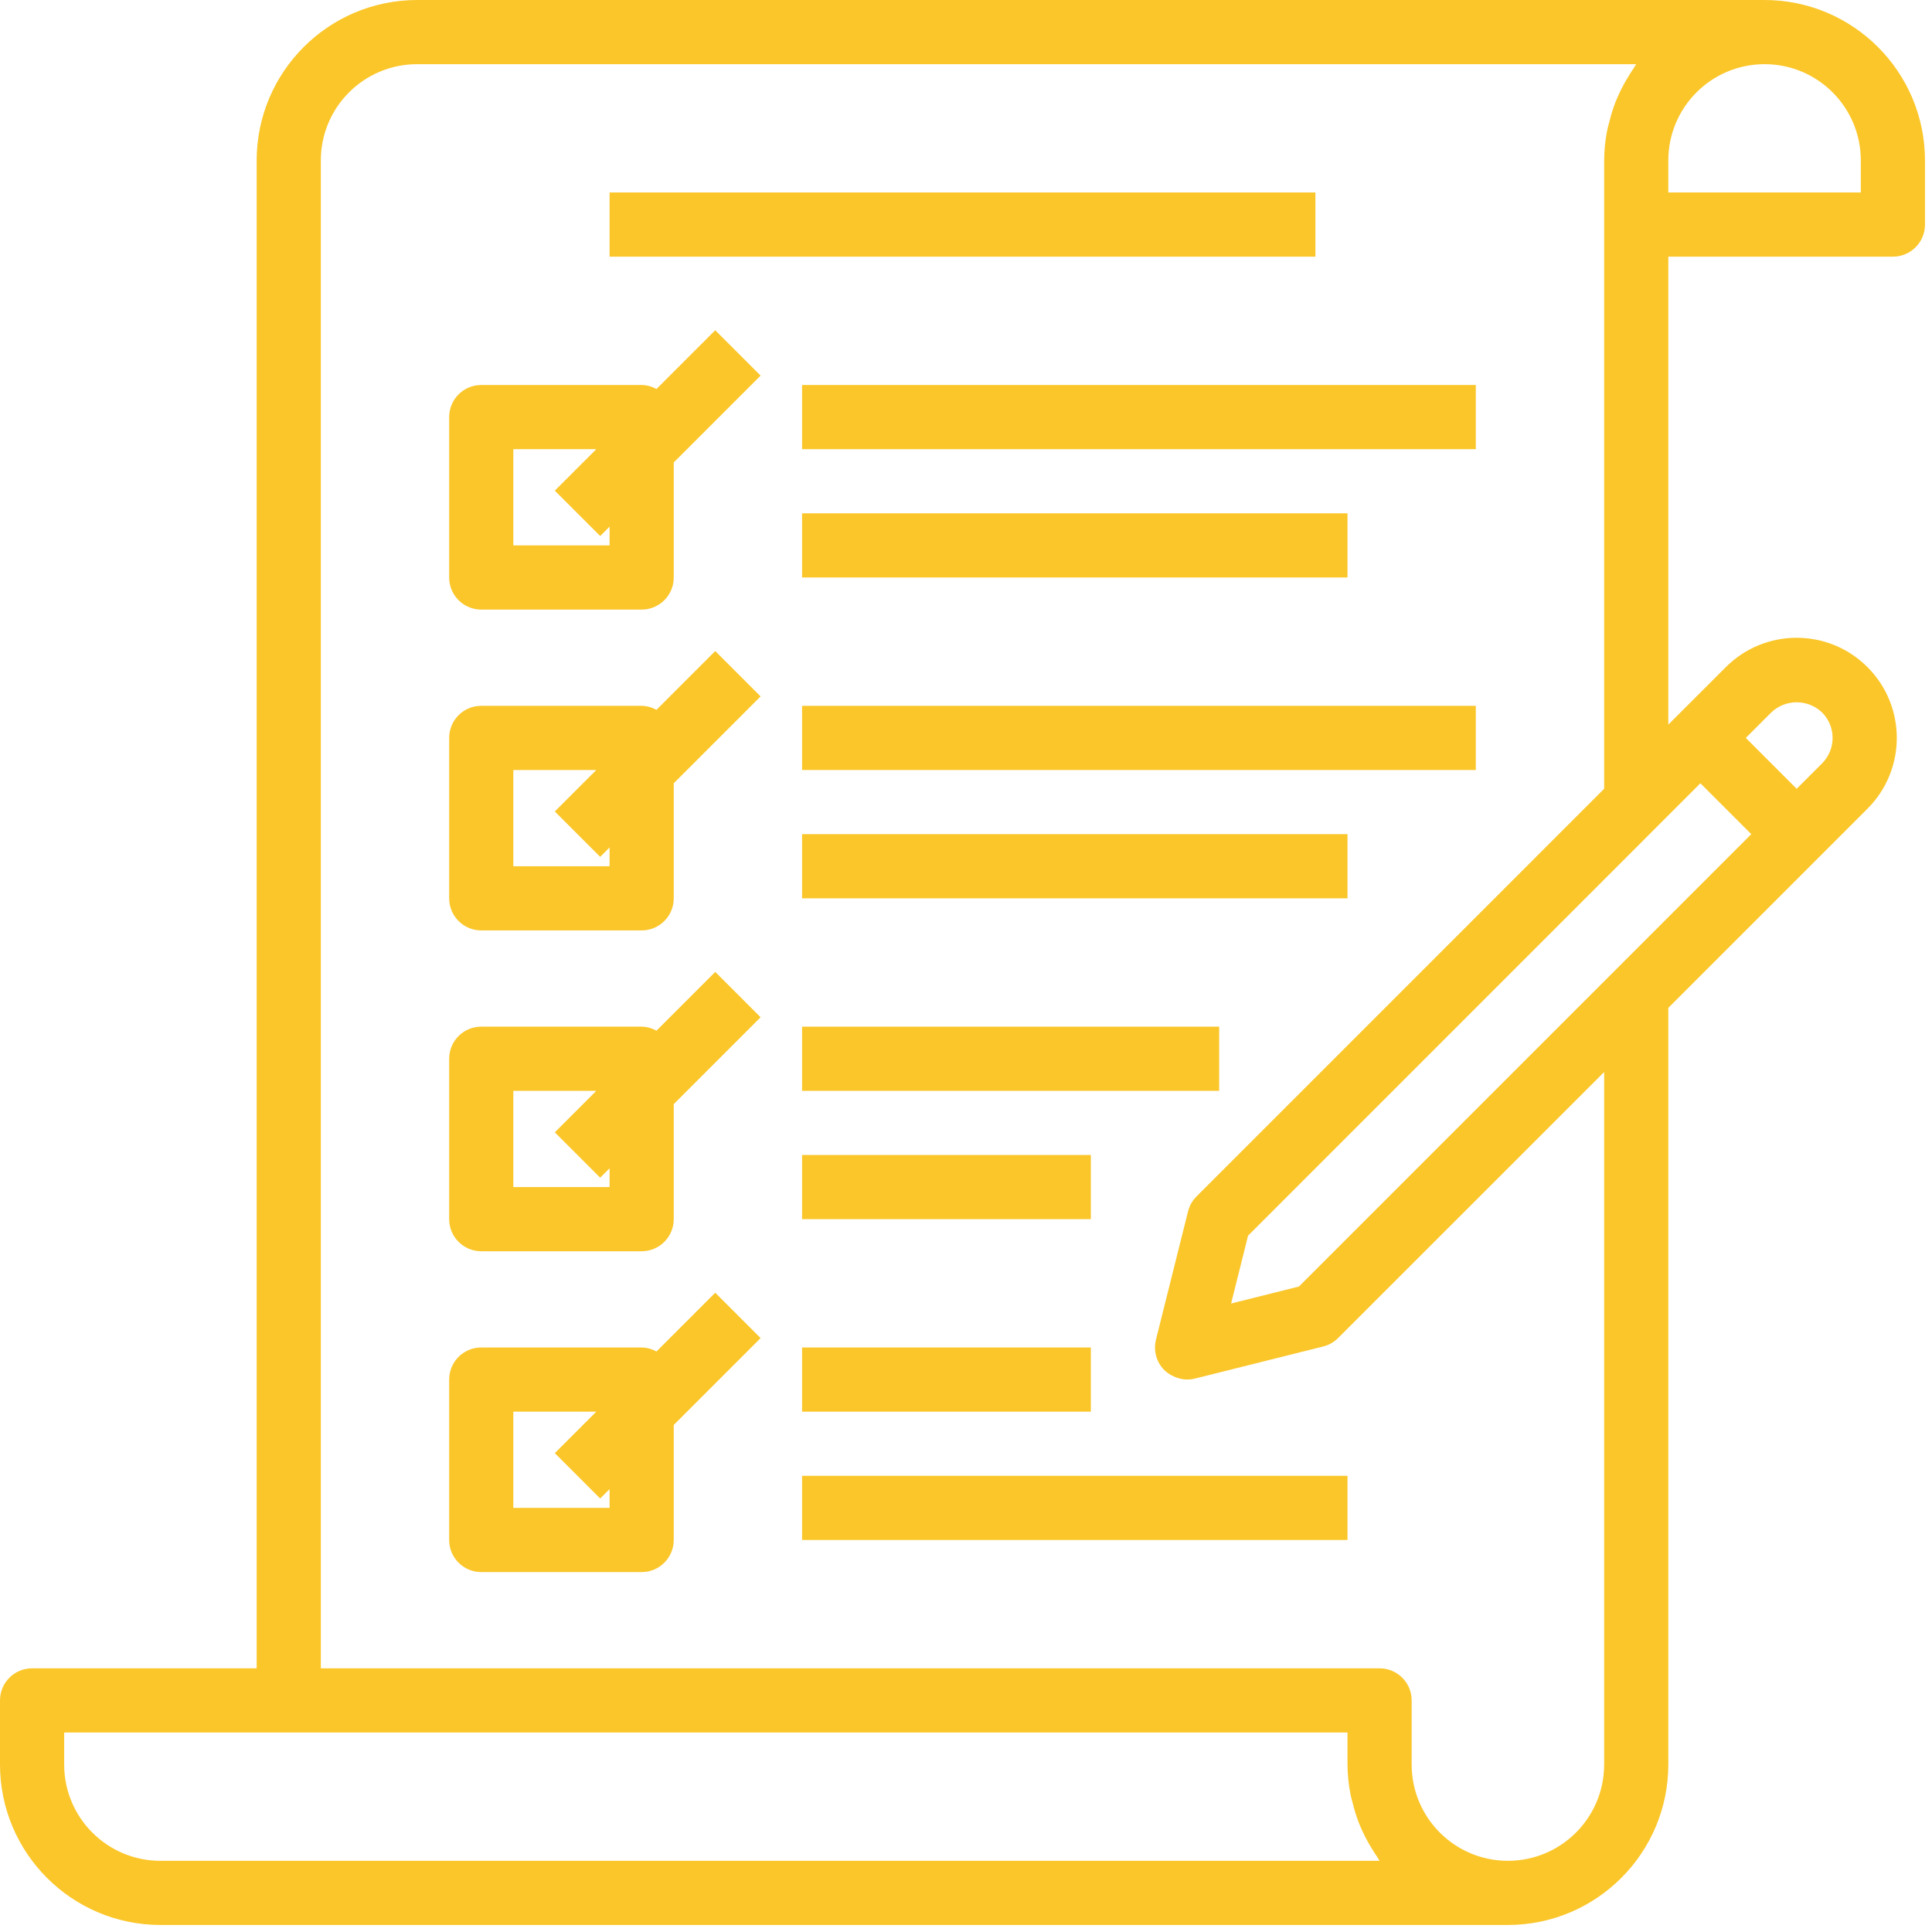
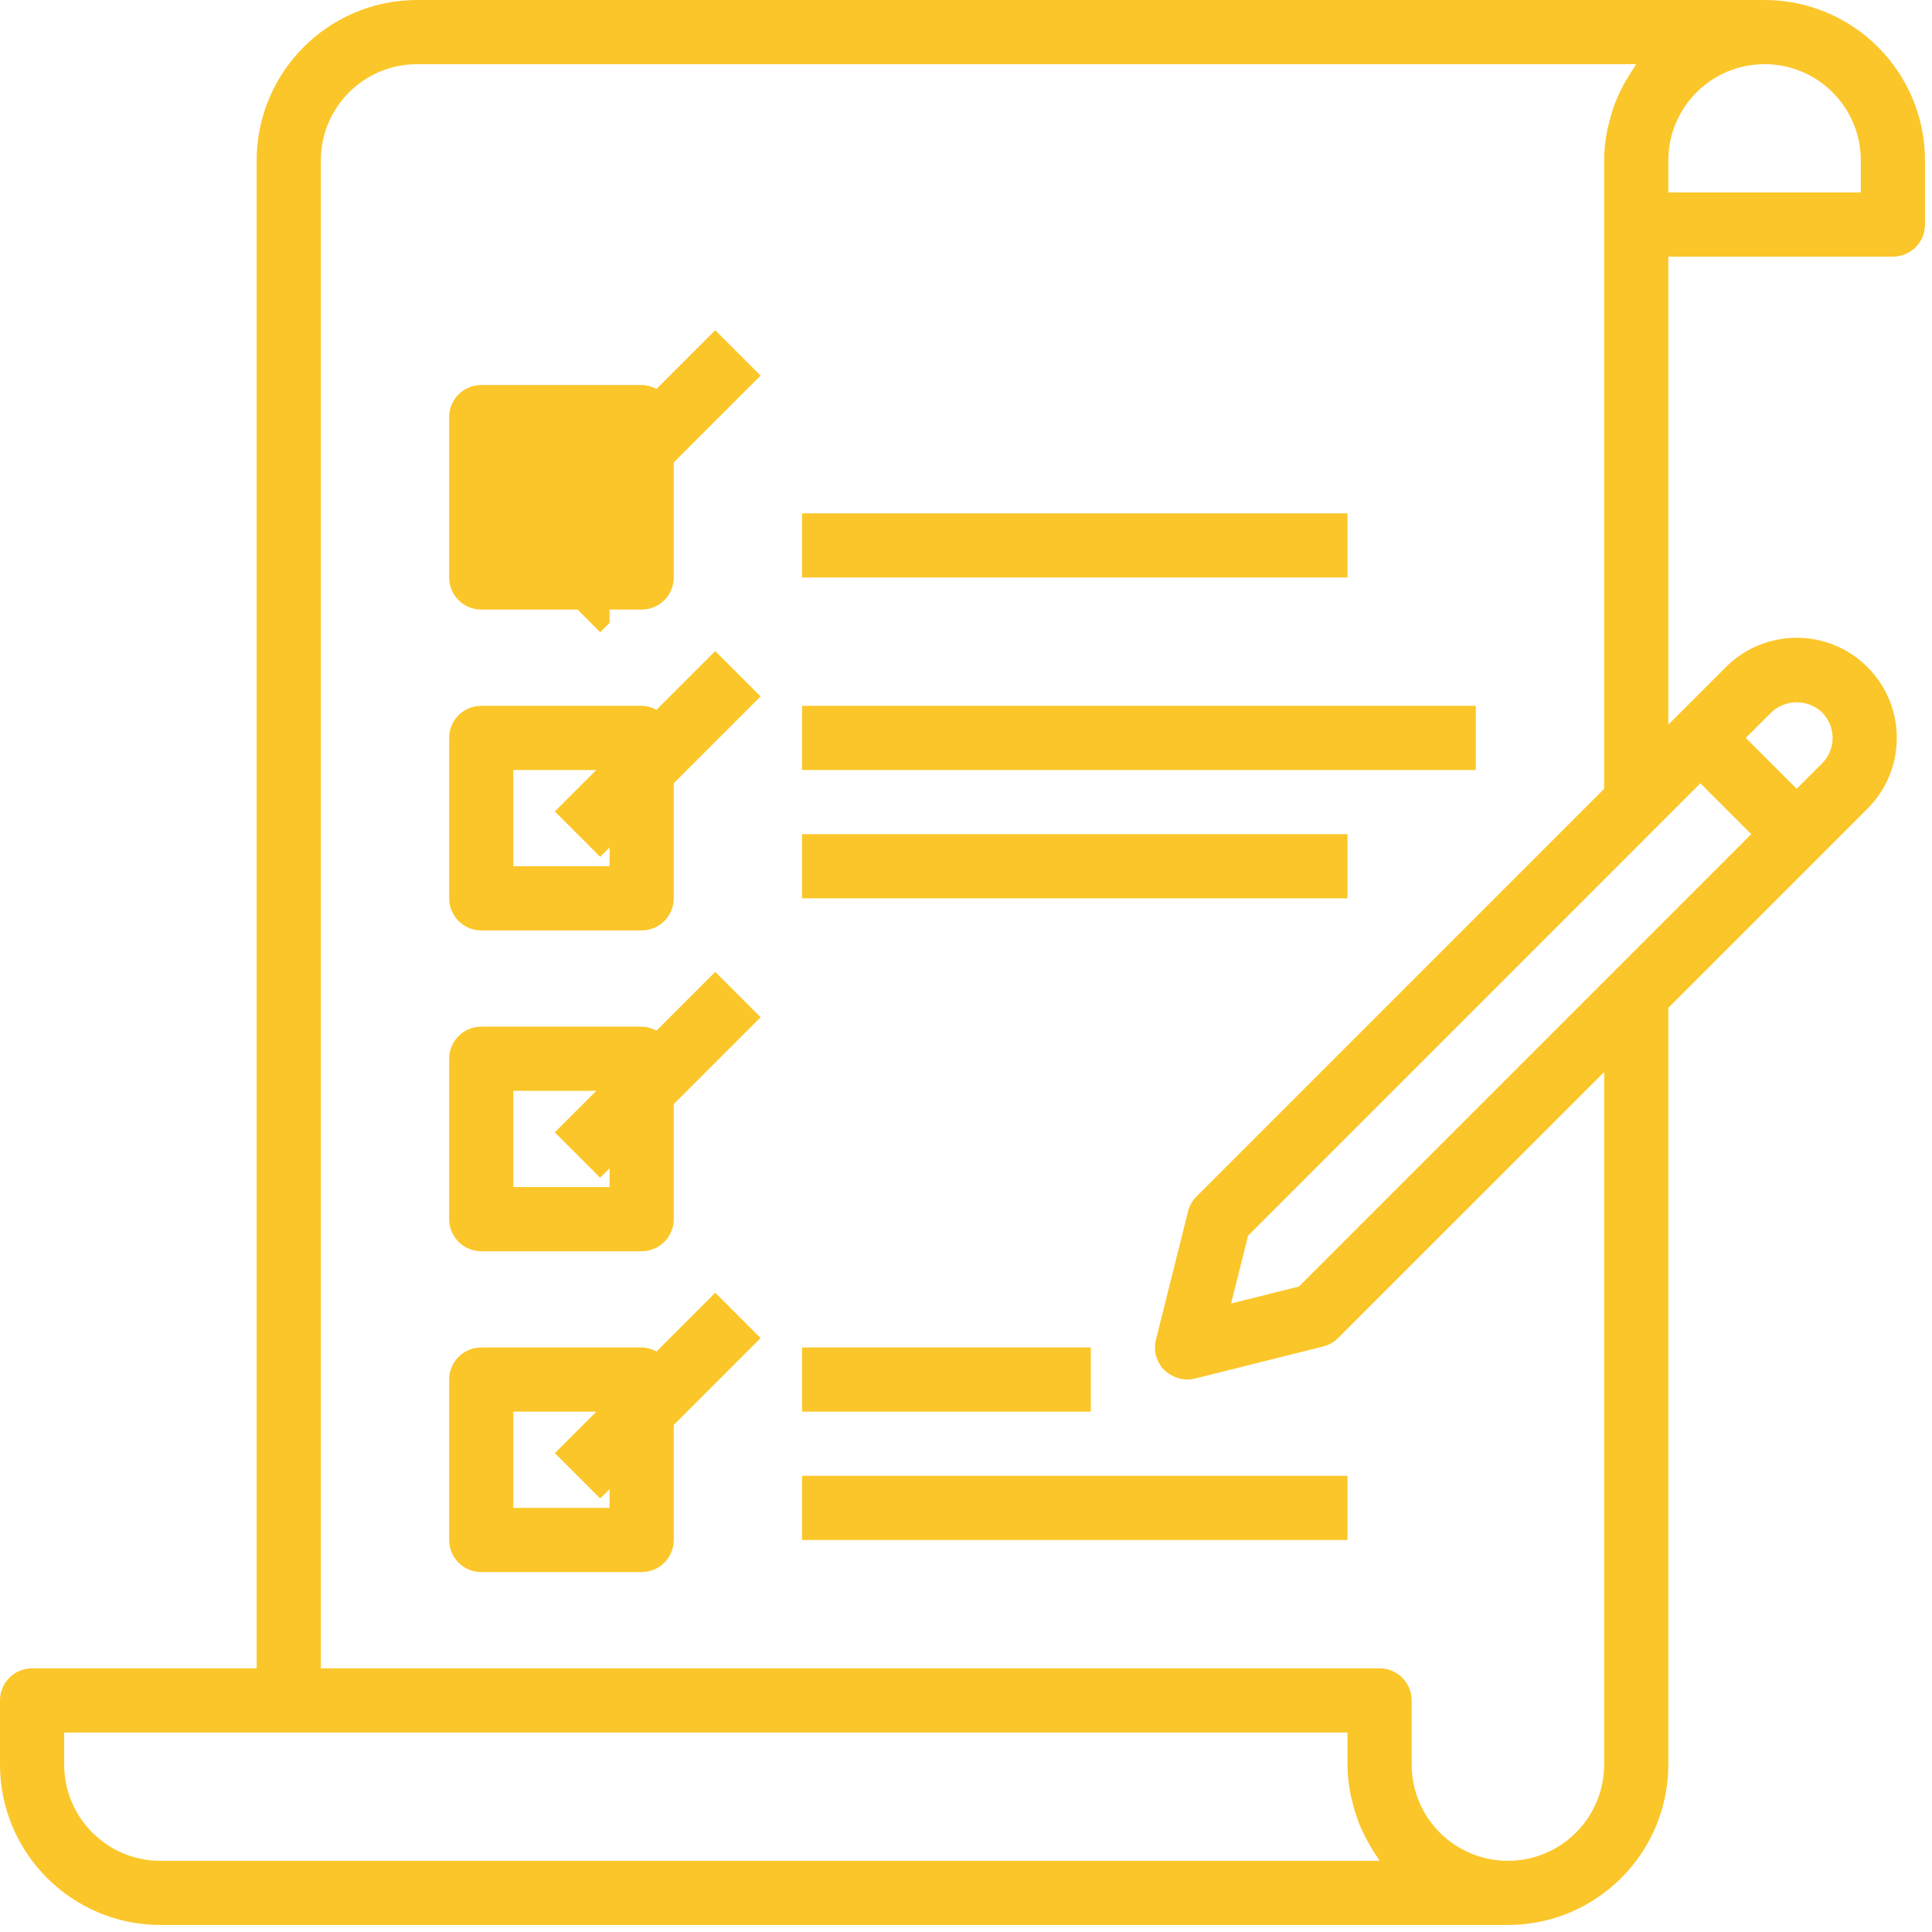
<svg xmlns="http://www.w3.org/2000/svg" xmlns:ns1="http://www.serif.com/" width="100%" height="100%" viewBox="0 0 98 98" version="1.1" xml:space="preserve" style="fill-rule:evenodd;clip-rule:evenodd;stroke-linejoin:round;stroke-miterlimit:1.414;">
  <g>
    <g id="Capa-1" ns1:id="Capa 1">
      <path d="M94.389,9.764l-9.764,0l0,-1.627c0,-2.696 2.186,-4.882 4.882,-4.882c2.696,0 4.882,2.186 4.882,4.882l0,1.627Zm-8.137,29.967l2.581,2.581l-22.946,22.947l-3.44,0.861l0.86,-3.441l22.945,-22.948Zm3.592,-3.591c0.722,-0.69 1.859,-0.69 2.581,0c0.711,0.713 0.711,1.867 0,2.581l-1.291,1.29l-2.58,-2.581l1.29,-1.29Zm-8.474,53.367c0,2.696 -2.186,4.882 -4.882,4.882c-2.697,0 -4.882,-2.186 -4.882,-4.882l0,-3.255c0,-0.899 -0.729,-1.627 -1.628,-1.627l-53.704,0l0,-76.488c0,-2.696 2.186,-4.882 4.882,-4.882l61.841,0c-0.048,0.063 -0.083,0.137 -0.128,0.203c-0.093,0.13 -0.174,0.269 -0.259,0.405c-0.173,0.278 -0.33,0.566 -0.469,0.863c-0.073,0.163 -0.141,0.312 -0.205,0.472c-0.121,0.319 -0.222,0.645 -0.302,0.976c-0.038,0.152 -0.085,0.298 -0.114,0.453c-0.097,0.497 -0.147,1.003 -0.15,1.51l0,31.874l-20.679,20.68c-0.209,0.208 -0.357,0.47 -0.428,0.756l-1.628,6.51c-0.138,0.554 0.024,1.14 0.428,1.544c0.138,0.132 0.297,0.239 0.472,0.314c0.042,0.02 0.082,0.038 0.125,0.054c0.174,0.066 0.358,0.103 0.544,0.108l0.01,0c0.132,-0.001 0.265,-0.017 0.394,-0.049l6.509,-1.628c0.287,-0.071 0.548,-0.219 0.757,-0.428l13.496,-13.494l0,35.129Zm-73.233,4.882c-2.696,0 -4.882,-2.186 -4.882,-4.882l0,-1.627l65.096,0l0,1.627c0.003,0.507 0.055,1.013 0.153,1.51c0.029,0.163 0.076,0.301 0.114,0.453c0.08,0.331 0.182,0.657 0.302,0.976c0.064,0.163 0.132,0.316 0.205,0.472c0.139,0.297 0.296,0.585 0.469,0.863c0.085,0.136 0.163,0.275 0.259,0.405c0.045,0.066 0.08,0.14 0.128,0.203l-61.844,0Zm81.37,-94.389l-68.351,0c-4.492,0.005 -8.132,3.645 -8.137,8.137l0,76.488l-11.392,0c-0.898,0 -1.627,0.728 -1.627,1.627l0,3.255c0.005,4.492 3.645,8.132 8.137,8.137l68.351,0c4.491,-0.005 8.131,-3.645 8.137,-8.137l0,-38.384l10.101,-10.101c1.984,-1.984 1.984,-5.2 0,-7.183c-1.984,-1.984 -5.2,-1.984 -7.183,0l-2.918,2.917l0,-23.737l11.392,0c0.898,0 1.627,-0.728 1.627,-1.627l0,-3.255c-0.005,-4.492 -3.645,-8.132 -8.137,-8.137" style="fill:#fbc629;fill-rule:nonzero;" />
-       <rect x="30.921" y="9.764" width="35.803" height="3.255" style="fill:#fbc629;" />
-       <path d="M30.921,27.666l-4.883,0l0,-4.882l4.209,0l-2.104,2.104l2.301,2.301l0.477,-0.477l0,0.954Zm2.376,-7.932c-0.229,-0.13 -0.486,-0.2 -0.749,-0.205l-8.137,0c-0.899,0 -1.627,0.728 -1.627,1.627l0,8.137c0,0.899 0.728,1.628 1.627,1.628l8.137,0c0.899,0 1.627,-0.729 1.627,-1.628l0,-5.836l4.406,-4.405l-2.301,-2.301l-2.983,2.983Z" style="fill:#fbc629;fill-rule:nonzero;" />
-       <rect x="40.685" y="19.529" width="34.175" height="3.255" style="fill:#fbc629;" />
+       <path d="M30.921,27.666l-4.883,0l4.209,0l-2.104,2.104l2.301,2.301l0.477,-0.477l0,0.954Zm2.376,-7.932c-0.229,-0.13 -0.486,-0.2 -0.749,-0.205l-8.137,0c-0.899,0 -1.627,0.728 -1.627,1.627l0,8.137c0,0.899 0.728,1.628 1.627,1.628l8.137,0c0.899,0 1.627,-0.729 1.627,-1.628l0,-5.836l4.406,-4.405l-2.301,-2.301l-2.983,2.983Z" style="fill:#fbc629;fill-rule:nonzero;" />
      <rect x="40.685" y="26.038" width="27.666" height="3.255" style="fill:#fbc629;" />
      <path d="M30.921,43.94l-4.883,0l0,-4.882l4.209,0l-2.104,2.104l2.301,2.301l0.477,-0.477l0,0.954Zm2.376,-7.932c-0.229,-0.13 -0.486,-0.2 -0.749,-0.205l-8.137,0c-0.899,0 -1.627,0.728 -1.627,1.627l0,8.137c0,0.899 0.728,1.628 1.627,1.628l8.137,0c0.899,0 1.627,-0.729 1.627,-1.628l0,-5.836l4.406,-4.405l-2.301,-2.301l-2.983,2.983Z" style="fill:#fbc629;fill-rule:nonzero;" />
      <rect x="40.685" y="35.803" width="34.175" height="3.255" style="fill:#fbc629;" />
      <rect x="40.685" y="42.312" width="27.666" height="3.255" style="fill:#fbc629;" />
      <path d="M30.921,60.214l-4.883,0l0,-4.882l4.209,0l-2.104,2.104l2.301,2.301l0.477,-0.477l0,0.954Zm2.376,-7.932c-0.229,-0.13 -0.486,-0.2 -0.749,-0.205l-8.137,0c-0.899,0 -1.627,0.728 -1.627,1.627l0,8.137c0,0.899 0.728,1.628 1.627,1.628l8.137,0c0.899,0 1.627,-0.729 1.627,-1.628l0,-5.835l4.406,-4.406l-2.301,-2.301l-2.983,2.983Z" style="fill:#fbc629;fill-rule:nonzero;" />
-       <rect x="40.685" y="52.077" width="21.156" height="3.255" style="fill:#fbc629;" />
-       <rect x="40.685" y="58.586" width="14.647" height="3.255" style="fill:#fbc629;" />
      <path d="M30.921,76.488l-4.883,0l0,-4.882l4.209,0l-2.104,2.104l2.301,2.301l0.477,-0.477l0,0.954Zm2.376,-7.932c-0.229,-0.13 -0.486,-0.2 -0.749,-0.205l-8.137,0c-0.899,0 -1.627,0.728 -1.627,1.627l0,8.137c0,0.899 0.728,1.628 1.627,1.628l8.137,0c0.899,0 1.627,-0.729 1.627,-1.628l0,-5.835l4.406,-4.406l-2.301,-2.301l-2.983,2.983Z" style="fill:#fbc629;fill-rule:nonzero;" />
      <rect x="40.685" y="68.351" width="14.647" height="3.255" style="fill:#fbc629;" />
      <rect x="40.685" y="74.86" width="27.666" height="3.255" style="fill:#fbc629;" />
    </g>
  </g>
</svg>